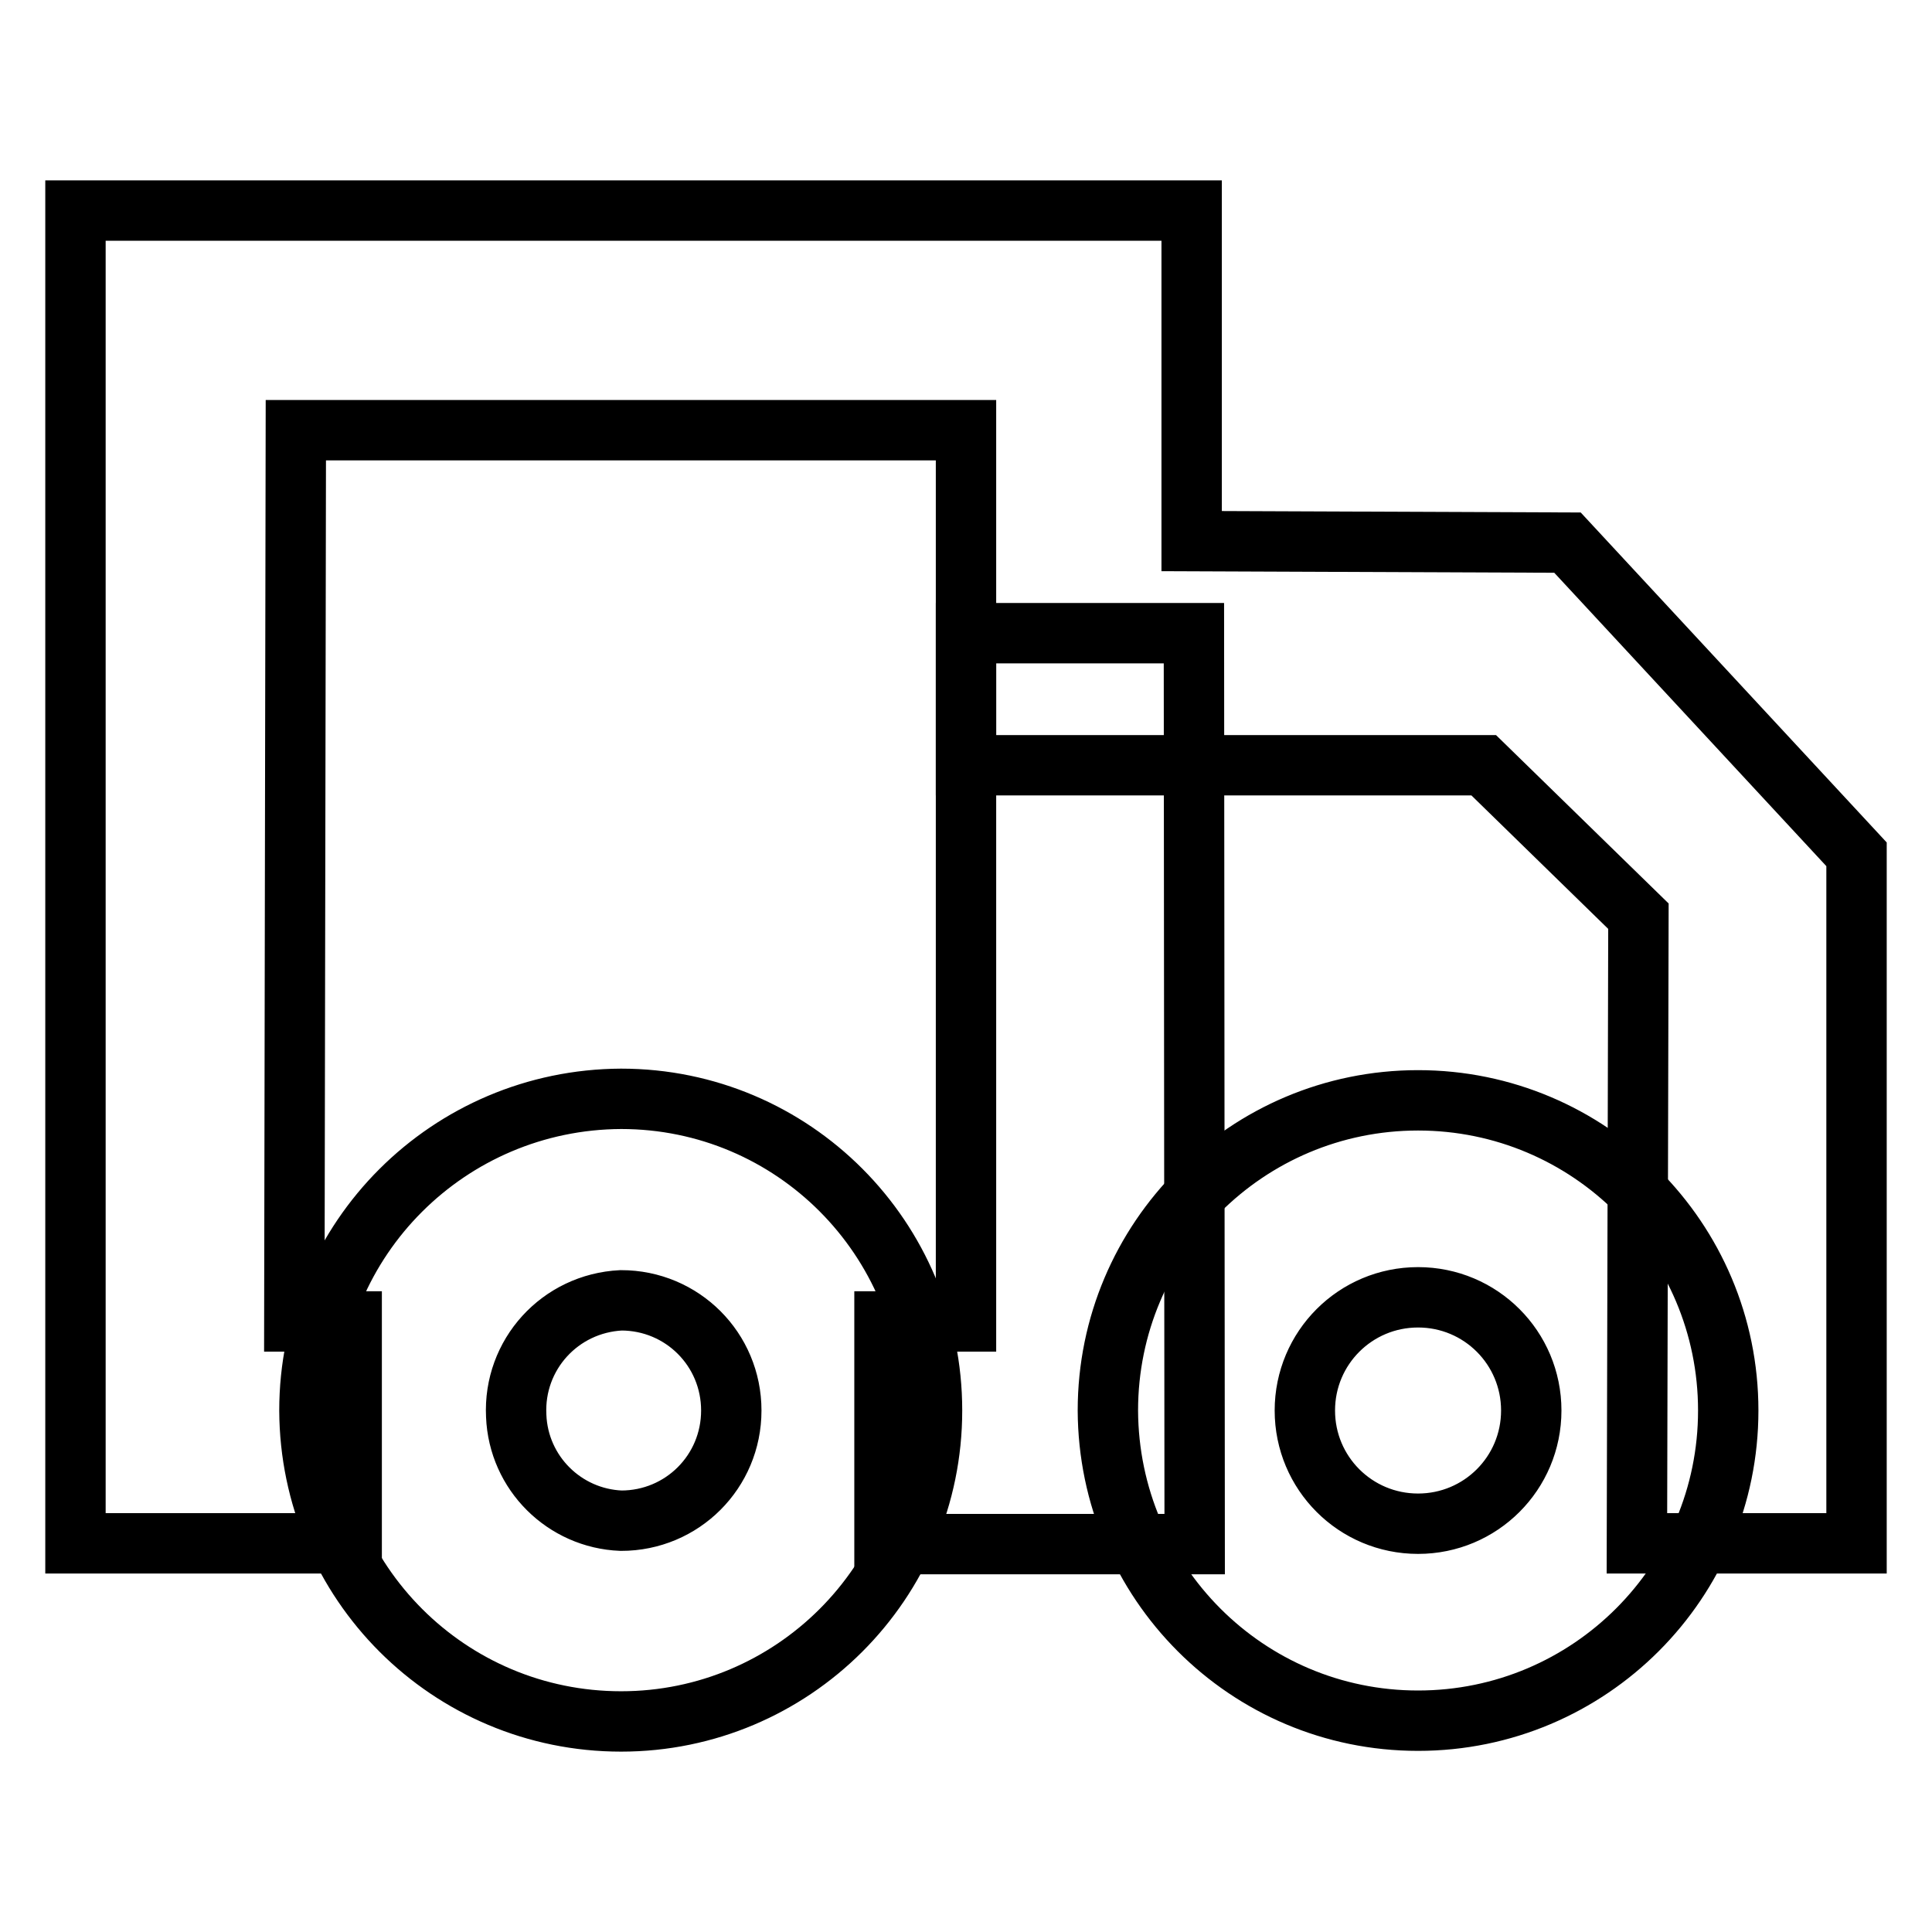
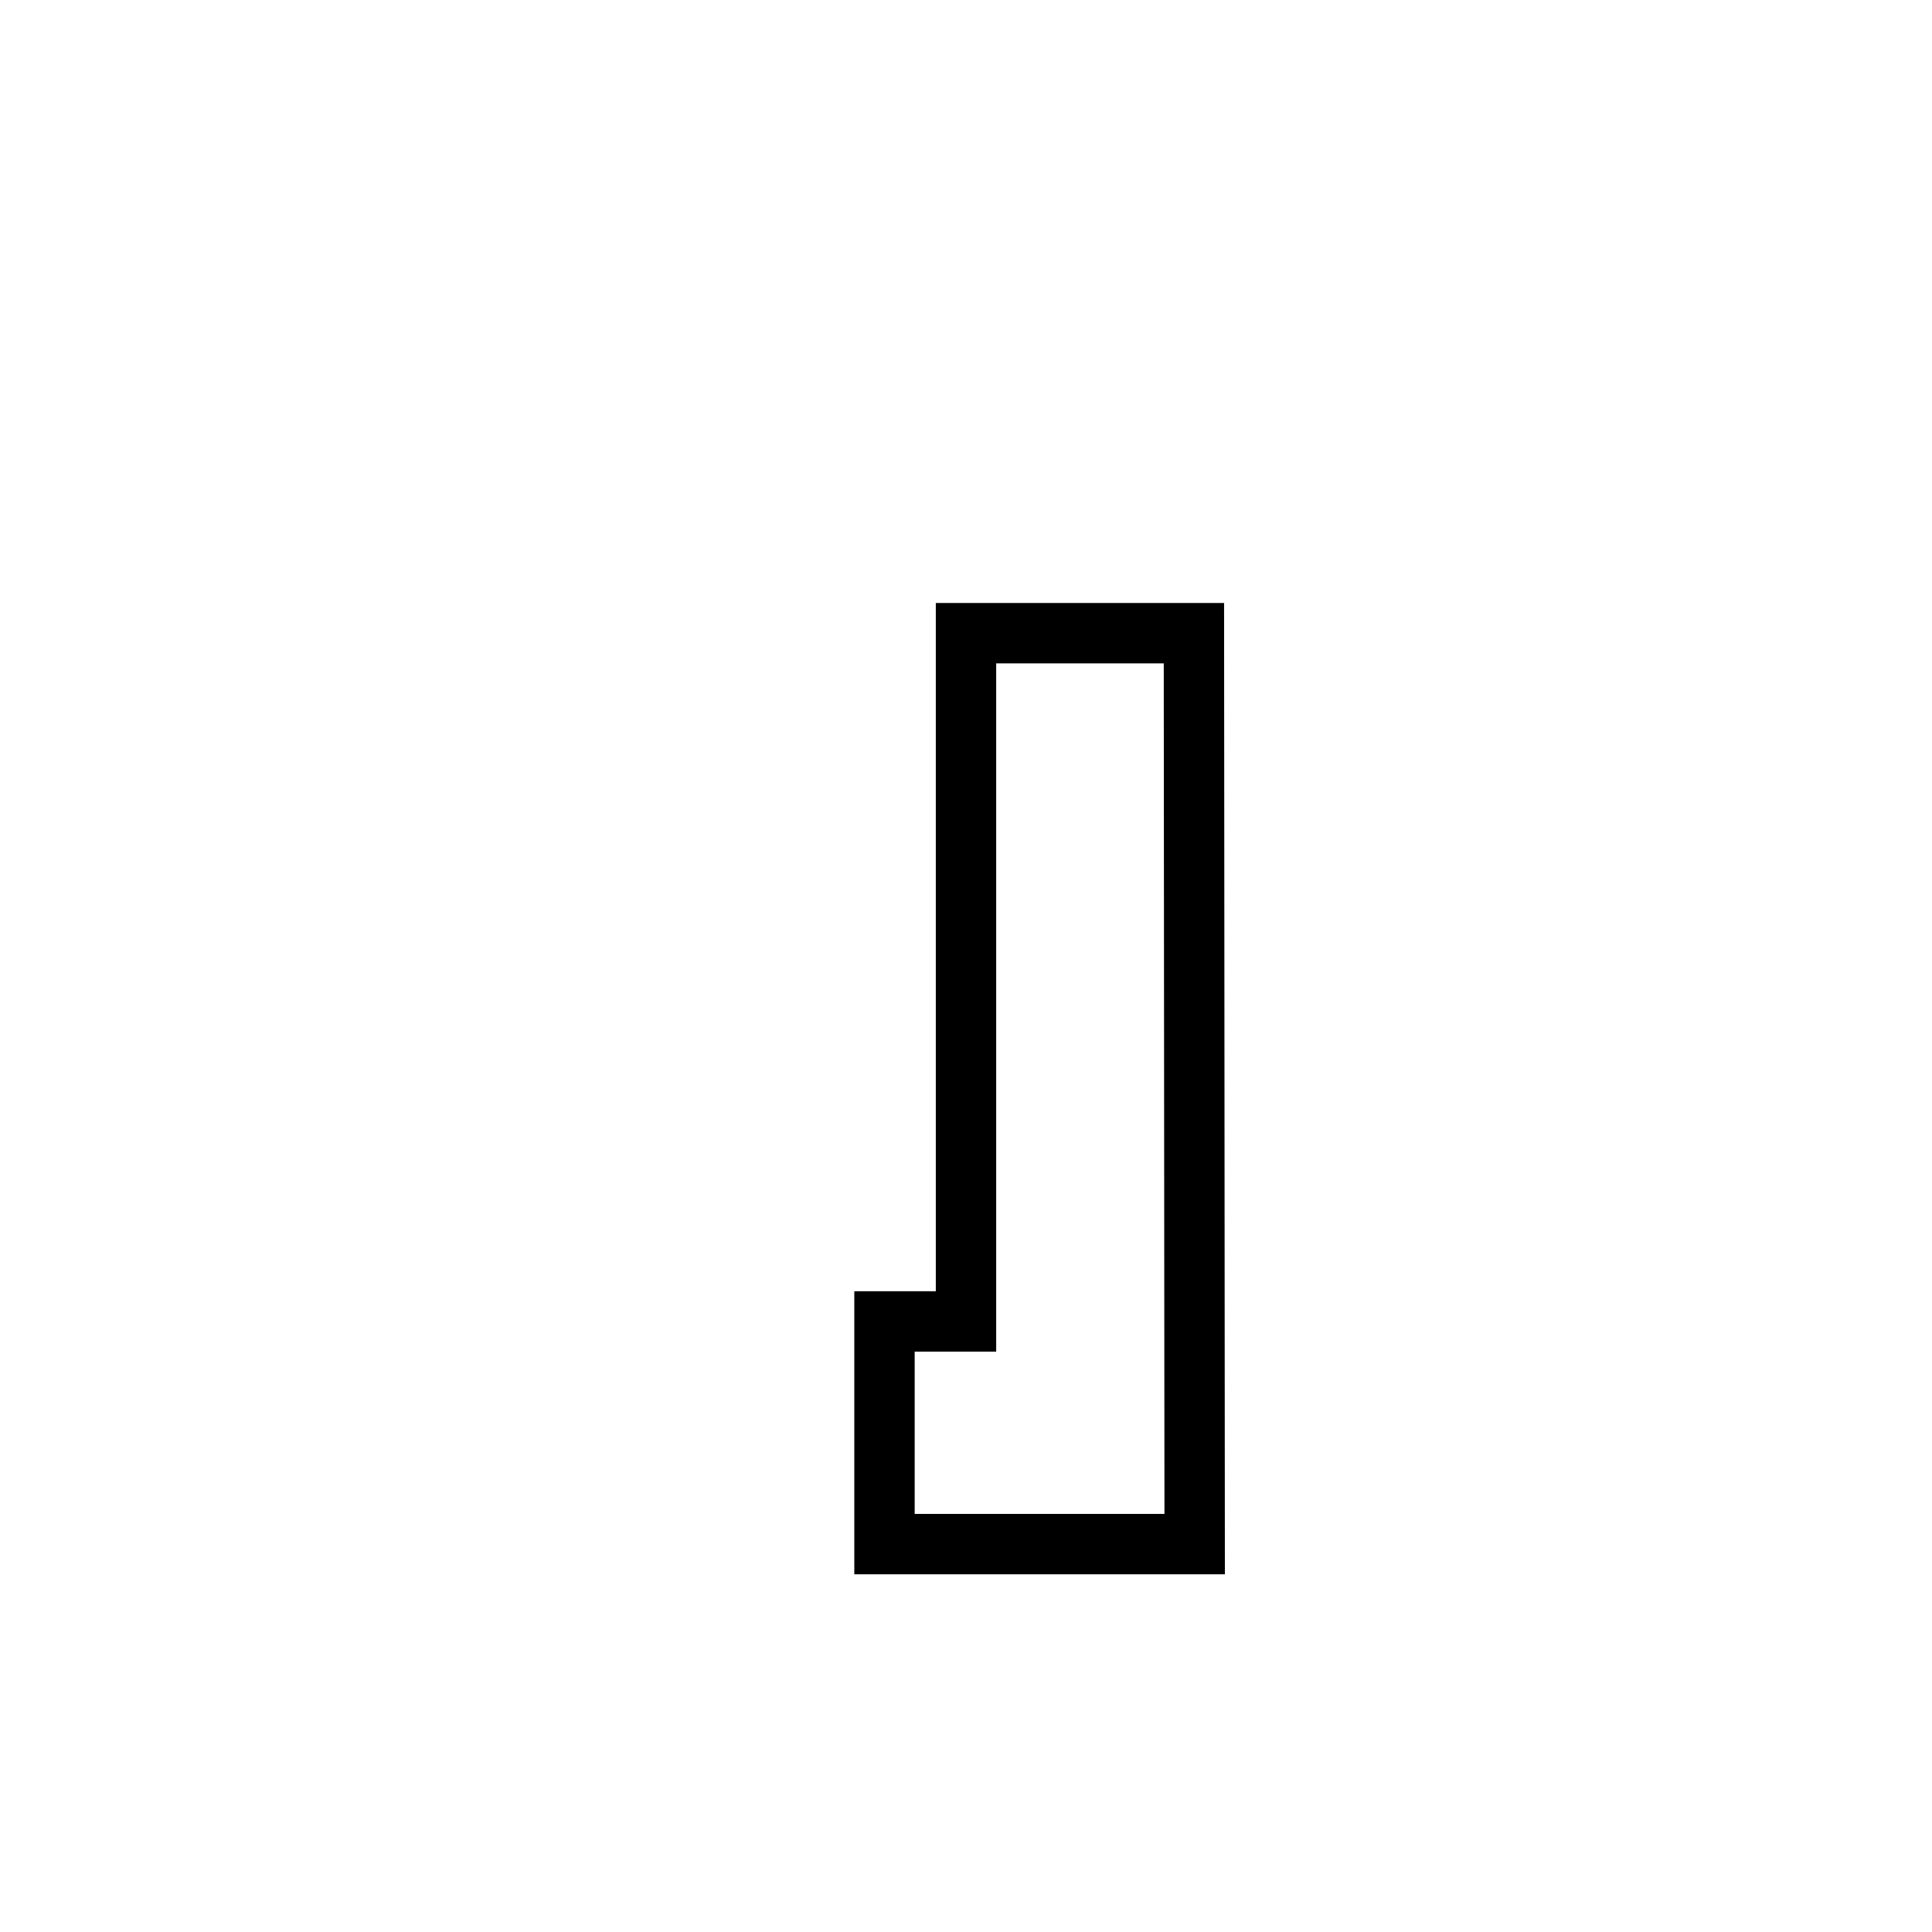
<svg xmlns="http://www.w3.org/2000/svg" version="1.1" x="0px" y="0px" viewBox="0 0 256 256" enable-background="new 0 0 256 256" xml:space="preserve">
  <g>
-     <path stroke-width="8" fill-opacity="0" stroke="#000000" d="M39,175.1h7.6v29.4H10V27.9h147.9v43.8l49.8,0.2l38.3,41.3v91.3h-29.1l0.2-83.1l-20.5-20H128l0-44.4H39.2 L39,175.1z" />
    <path stroke-width="8" fill-opacity="0" stroke="#000000" d="M158.3,204.6h-41.1v-29.5H128l0-91.2h30.2L158.3,204.6L158.3,204.6z" />
-     <path stroke-width="8" fill-opacity="0" stroke="#000000" d="M187.9,228c-22.7,0-41-18.4-41.1-41.1c0-22.7,18.4-41.1,41.1-41.1c22.7,0,41.1,18.4,41.1,41.1 S210.6,228,187.9,228z M187.9,171.9c-8.3,0-15,6.7-15,15c0,8.3,6.7,15,15,15c8.3,0,15-6.7,15-15 C202.9,178.6,196.2,171.9,187.9,171.9z M82.3,228.1c-22.8,0-41.2-18.4-41.3-41.2c0-22.8,18.5-41.2,41.3-41.3 c22.8,0,41.2,18.5,41.2,41.3C123.5,209.7,105,228.1,82.3,228.1z M82.3,172.3c-8.1,0.4-14.3,7.2-13.9,15.3 c0.3,7.6,6.4,13.6,13.9,13.9c8.1,0,14.6-6.5,14.6-14.6S90.4,172.3,82.3,172.3z" />
  </g>
</svg>